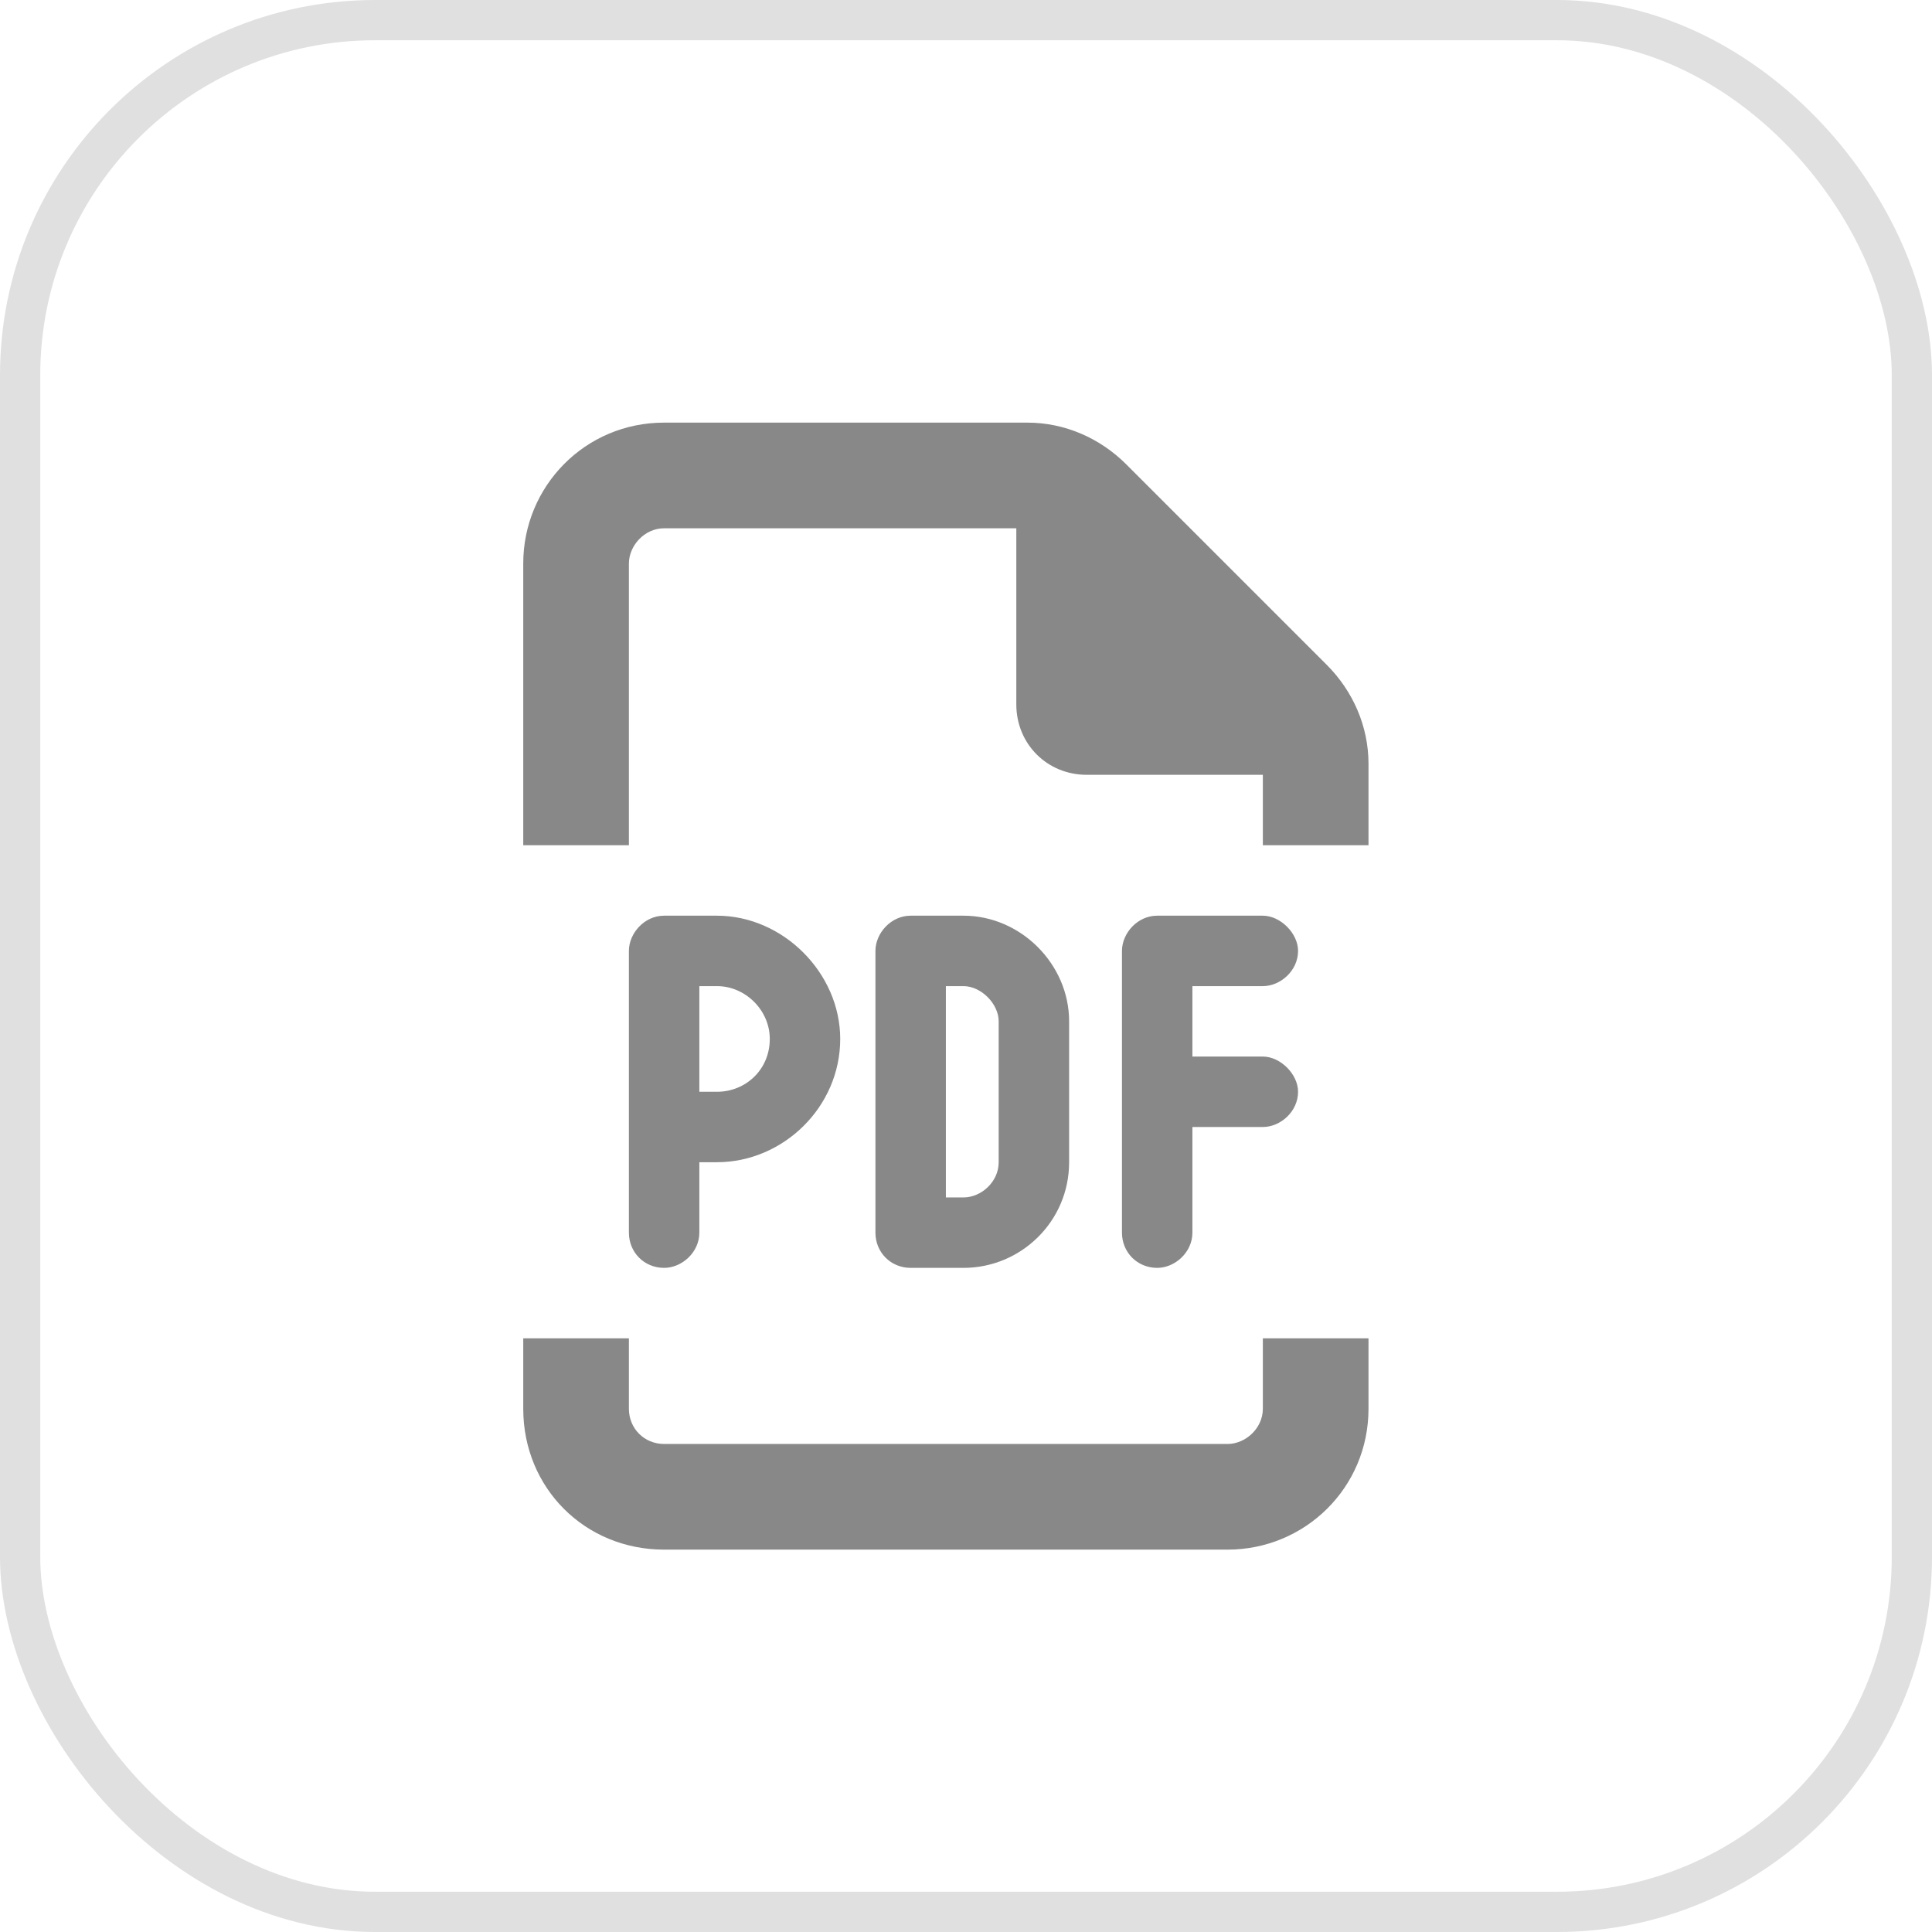
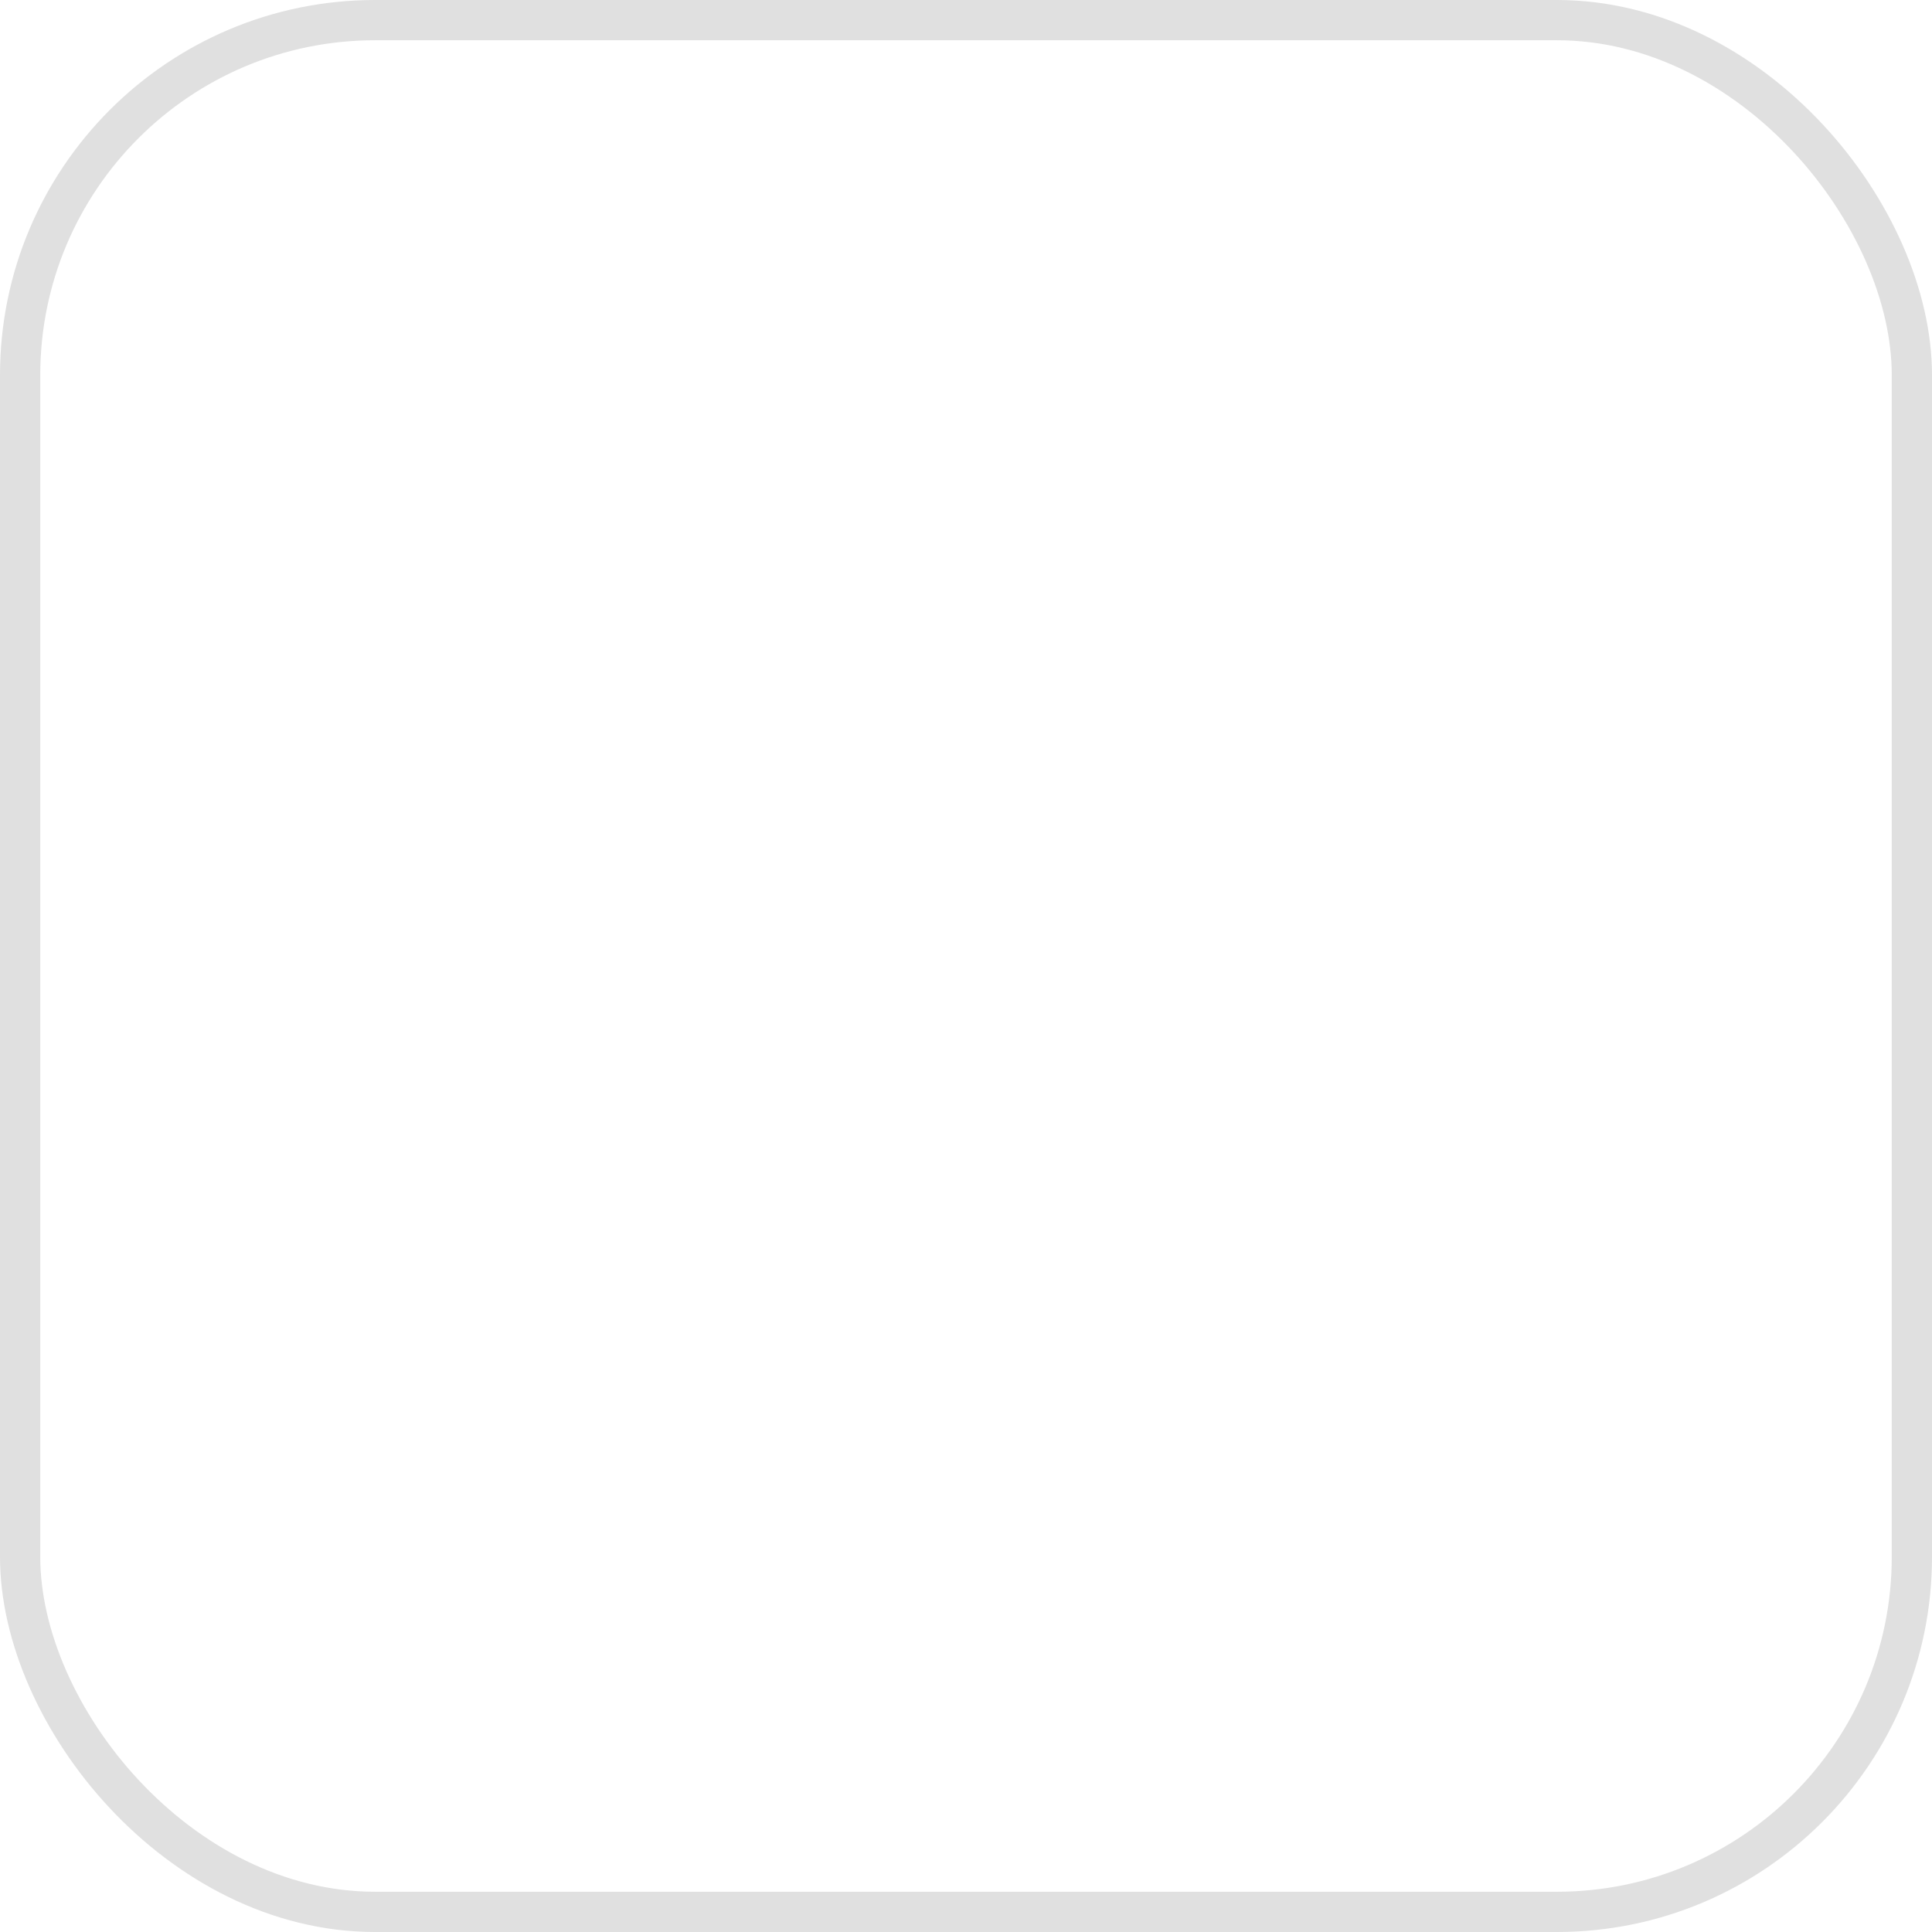
<svg xmlns="http://www.w3.org/2000/svg" width="48" height="48" viewBox="0 0 48 48" fill="none">
  <rect x="0.5" y="0.5" width="47" height="47" rx="8.82" stroke="#E0E0E0" />
-   <path d="M30.5 35.875C30.938 35.875 31.375 35.492 31.375 35V33.25H34V35C34 36.969 32.414 38.5 30.5 38.5H16.5C14.531 38.5 13 36.969 13 35V33.25H15.625V35C15.625 35.492 16.008 35.875 16.5 35.875H30.5ZM27 19.25C26.016 19.25 25.25 18.484 25.25 17.5V13.125H16.5C16.008 13.125 15.625 13.562 15.625 14V21H13V14C13 12.086 14.531 10.5 16.5 10.5H25.523C26.453 10.5 27.328 10.883 27.984 11.539L32.961 16.516C33.617 17.172 34 18.047 34 18.977V21H31.375V19.25H27ZM17.812 22.75C19.453 22.75 20.875 24.172 20.875 25.812C20.875 27.508 19.453 28.875 17.812 28.875H17.375V30.625C17.375 31.117 16.938 31.5 16.5 31.5C16.008 31.5 15.625 31.117 15.625 30.625V23.625C15.625 23.188 16.008 22.75 16.5 22.75H17.812ZM19.125 25.812C19.125 25.102 18.523 24.5 17.812 24.5H17.375V27.125H17.812C18.523 27.125 19.125 26.578 19.125 25.812ZM21.75 23.625C21.75 23.188 22.133 22.75 22.625 22.75H23.938C25.359 22.75 26.562 23.953 26.562 25.375V28.875C26.562 30.352 25.359 31.5 23.938 31.5H22.625C22.133 31.5 21.75 31.117 21.75 30.625V23.625ZM23.5 29.75H23.938C24.375 29.75 24.812 29.367 24.812 28.875V25.375C24.812 24.938 24.375 24.5 23.938 24.5H23.5V29.75ZM31.375 22.75C31.812 22.75 32.25 23.188 32.25 23.625C32.25 24.117 31.812 24.5 31.375 24.5H29.625V26.25H31.375C31.812 26.25 32.25 26.688 32.25 27.125C32.25 27.617 31.812 28 31.375 28H29.625V30.625C29.625 31.117 29.188 31.5 28.75 31.5C28.258 31.5 27.875 31.117 27.875 30.625V23.625C27.875 23.188 28.258 22.75 28.75 22.75H31.375Z" fill="#888888" />
</svg>